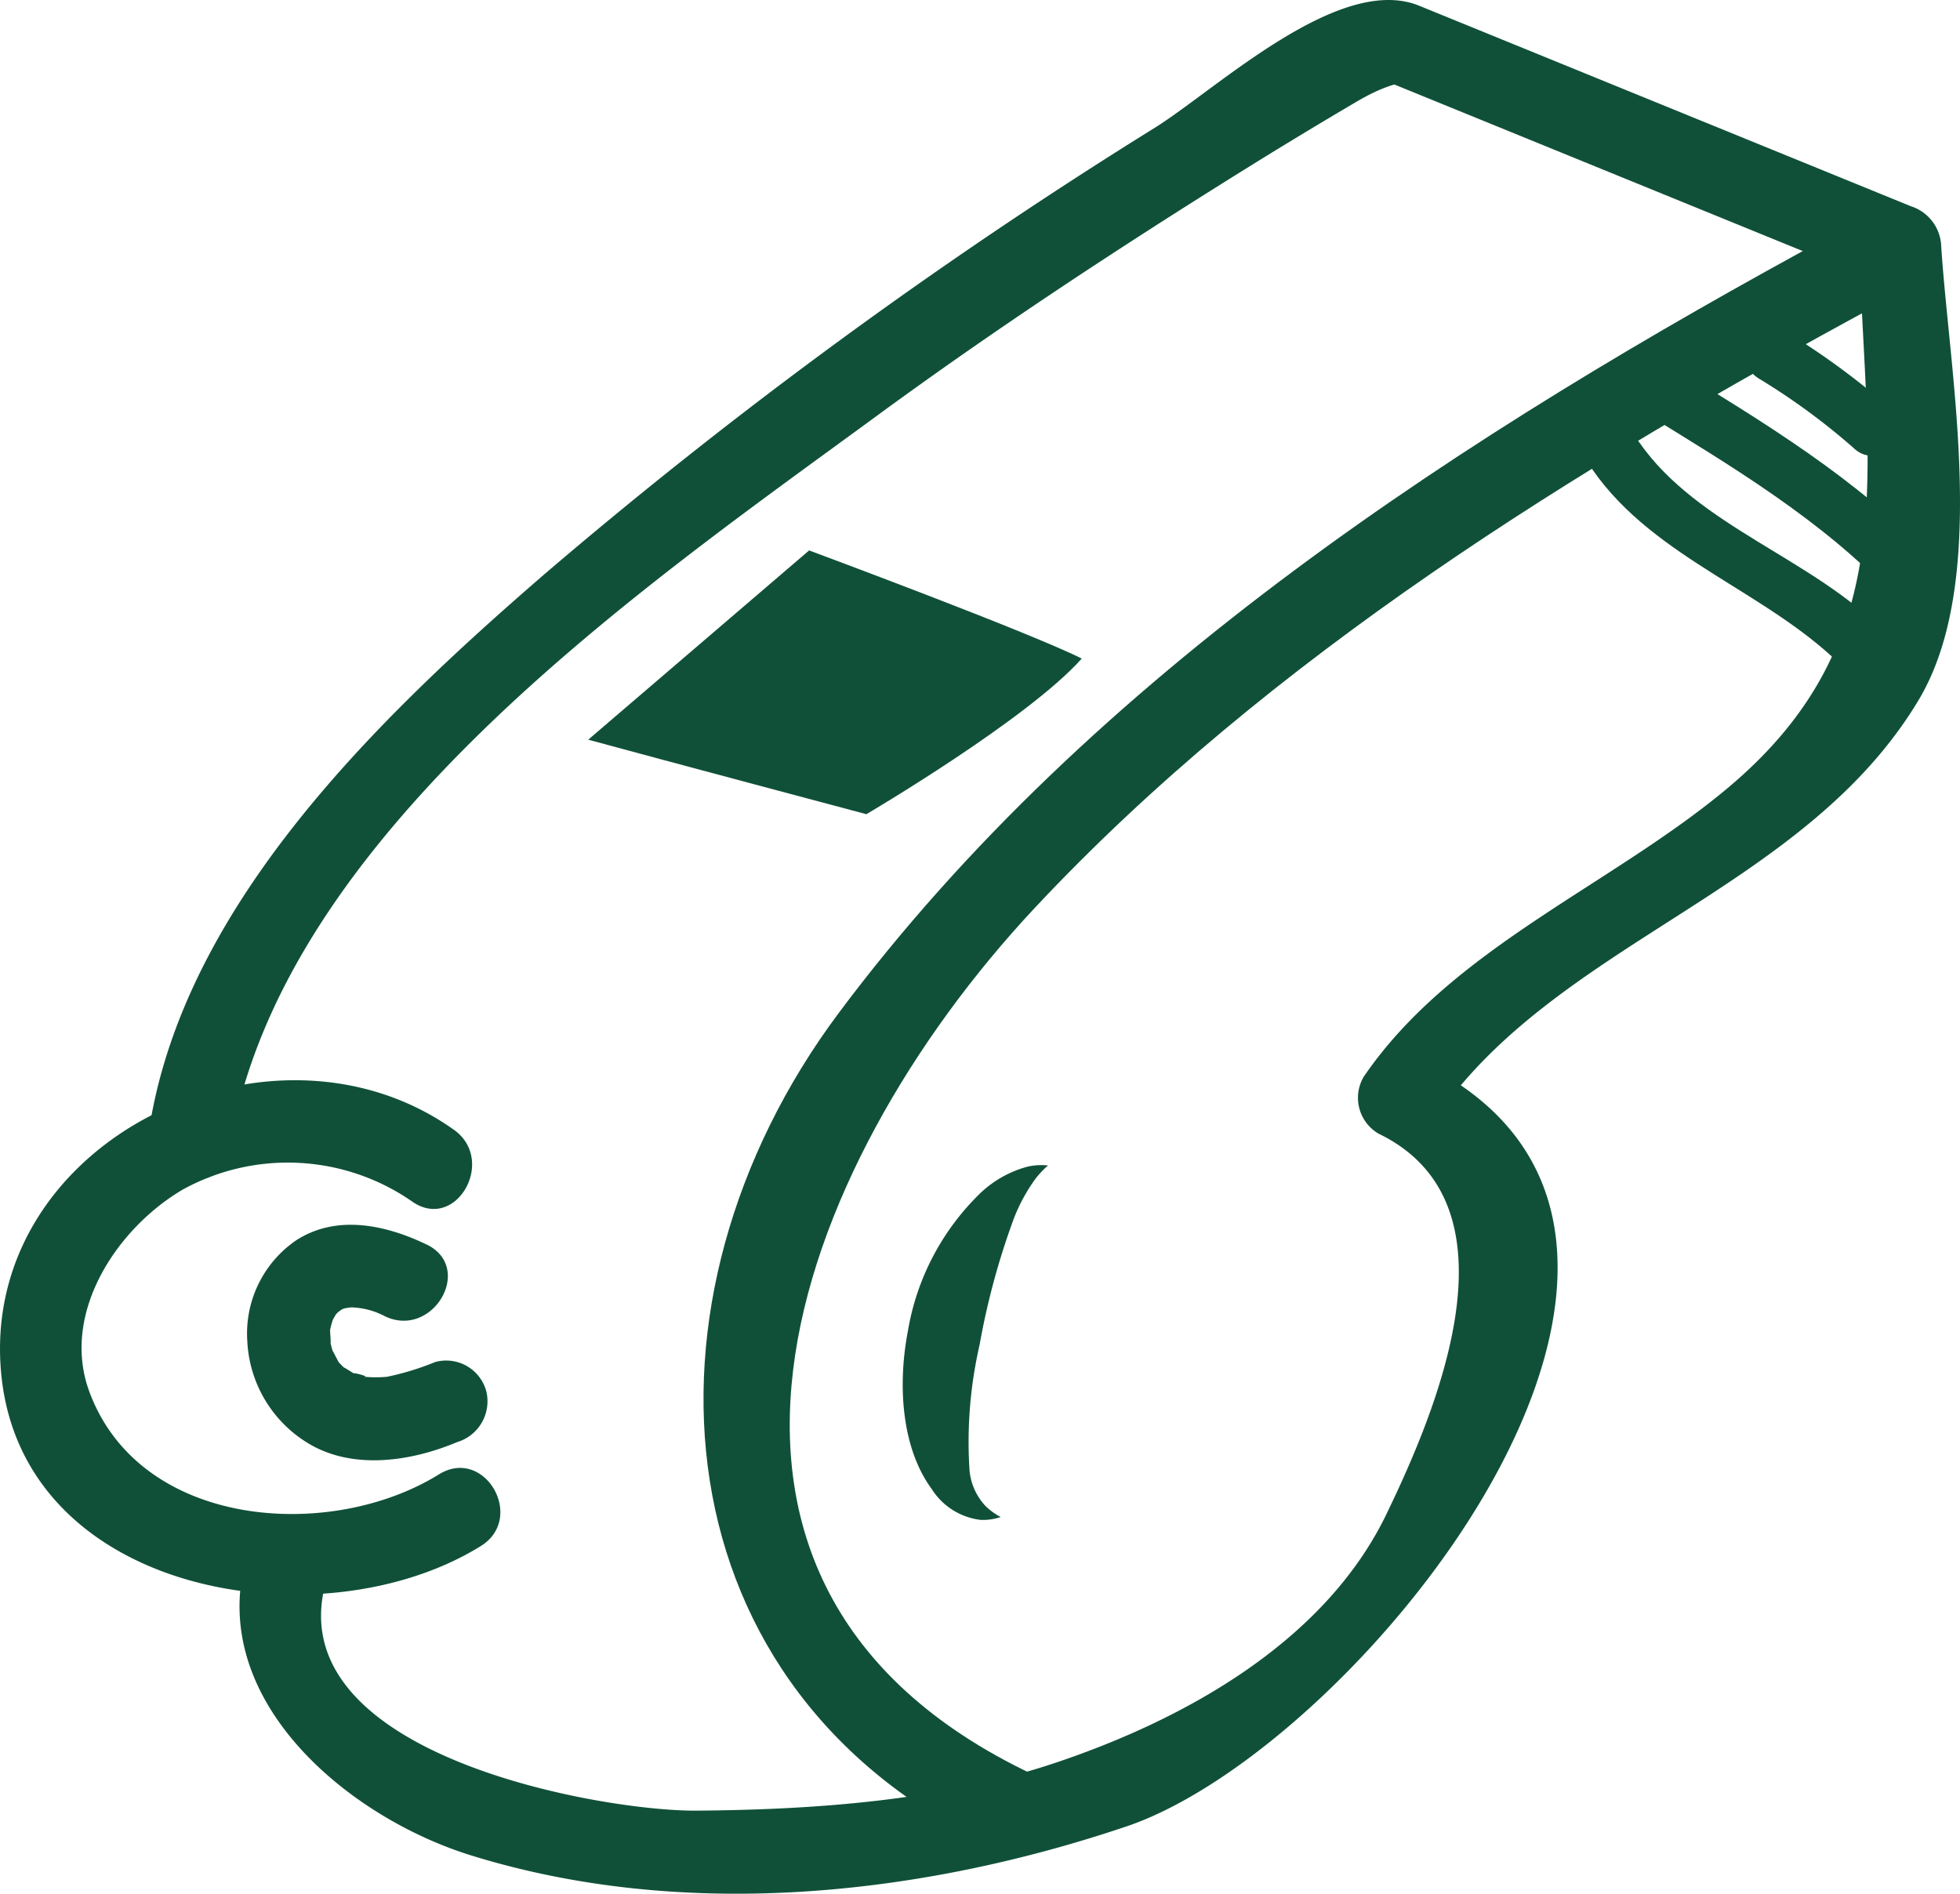
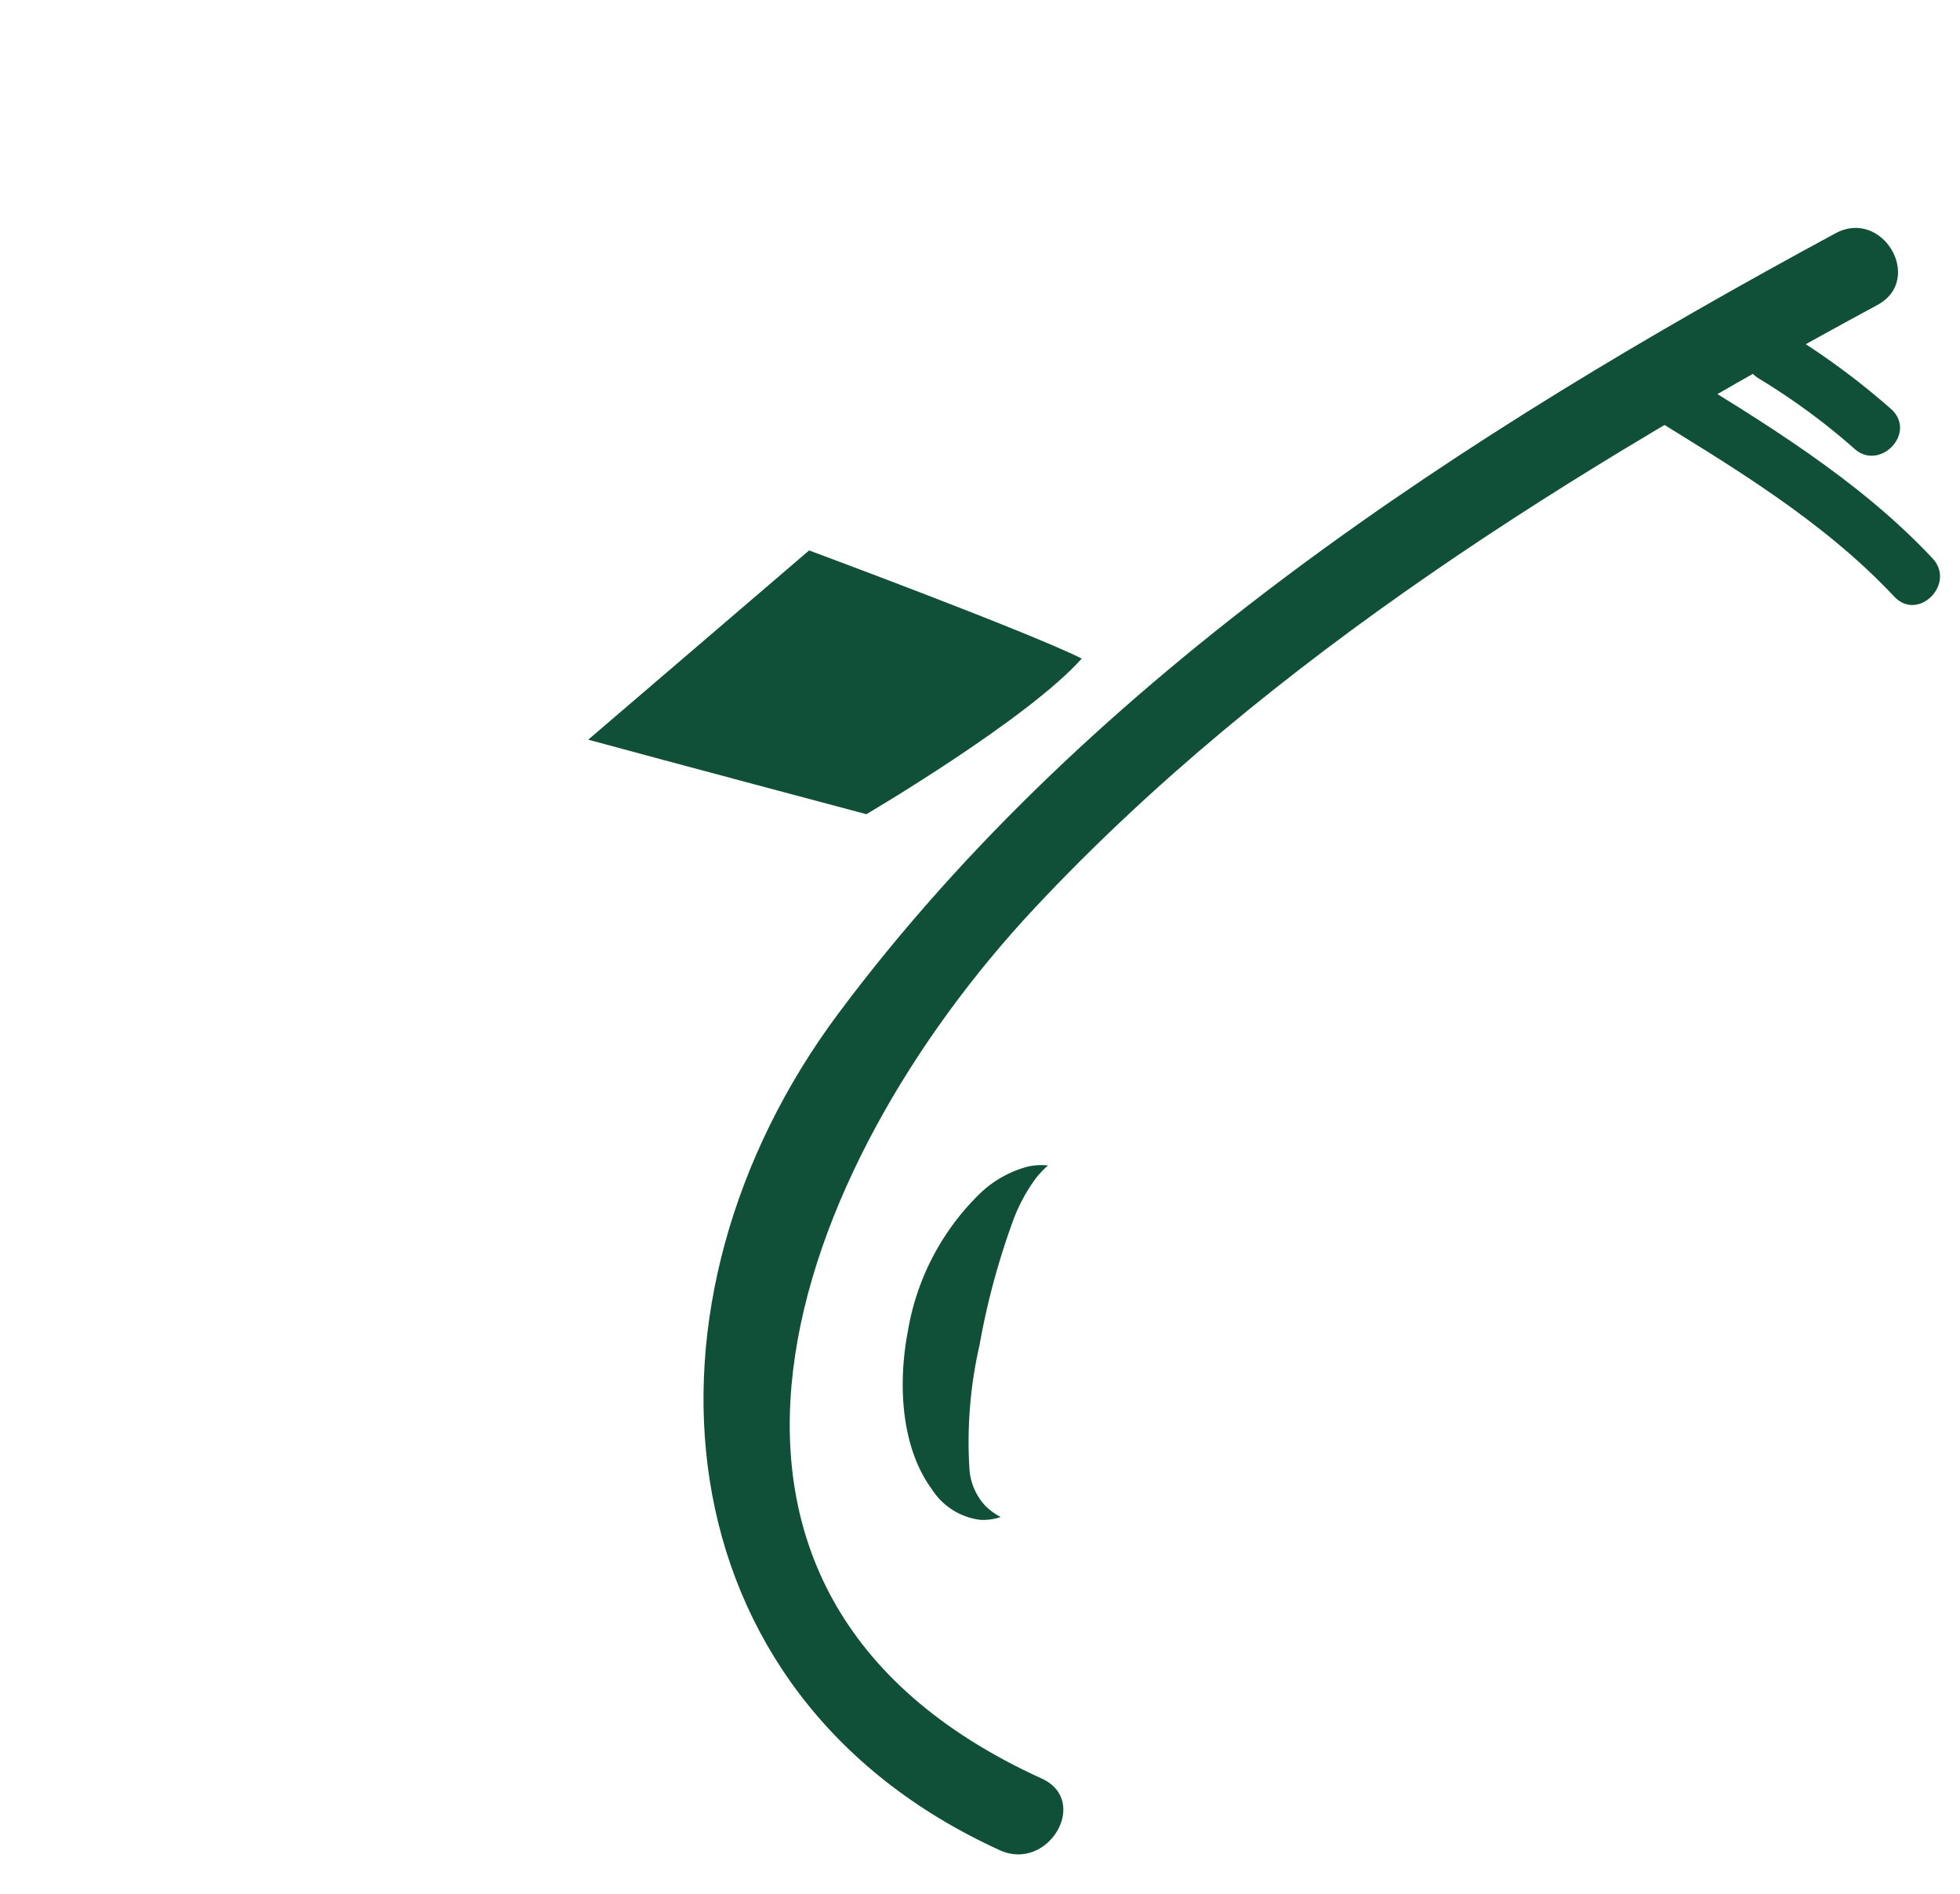
<svg xmlns="http://www.w3.org/2000/svg" width="96.623" height="93.362" viewBox="0 0 96.623 93.362">
  <g transform="translate(-6620.409 -10530.222)">
-     <path d="M1133.331,463.468c-1.529,6.778,5.2,12.368,11.189,14.225,10.421,3.234,22.072,2.032,32.314-1.426,11.545-3.9,31.9-29.269,14.49-37.682l.735,2.8c5.967-8.758,18.17-11.207,23.825-20.647,3.5-5.842,1.529-15.956,1.116-22.376a2.151,2.151,0,0,0-1.5-1.974l-24.239-9.885c-3.93-1.6-9.943,4.078-13,6a245.607,245.607,0,0,0-30.16,22.063c-8.064,6.986-17.669,16.168-19.43,27.239-.411,2.58,3.533,3.688,3.947,1.088,2.457-15.457,20.253-27.625,31.906-36.167,5.874-4.307,11.971-8.31,18.151-12.16q2.719-1.692,5.478-3.315c2.265-1.339,2.519-.6,1.062-1.2l15.672,6.392,7.65,3.12,1.747.714c-2.161-.882-1.372-2.208-1.19,1.385.483,9.49,1.244,16.814-6.607,23.4-5.752,4.824-13.63,7.9-17.96,14.251a2.046,2.046,0,0,0,.736,2.8c7.131,3.448,2.945,13.469.382,18.769-3.037,6.284-9.916,10.088-16.219,12.217-5.616,1.9-11.915,2.343-17.785,2.39-4.639.036-20.222-2.687-18.357-10.939.579-2.57-3.366-3.662-3.948-1.088" transform="translate(5499.106 10144)" fill="#105039" />
    <path d="M1252.4,414.406c-18.132,9.806-36.663,21.72-49.149,38.454-10.551,14.142-9.033,33.529,7.955,41.266,2.382,1.085,4.463-2.442,2.063-3.534-20.308-9.248-12.25-30.182-.38-42.887,11.589-12.4,26.748-21.747,41.575-29.763,2.322-1.256.256-4.789-2.064-3.535" transform="translate(5458.496 10127.316)" fill="#105039" />
-     <path d="M1132.779,521c-9-6.395-23.427.542-22.308,12.057,1.064,10.966,15.837,13.312,23.638,8.471,2.238-1.388.185-4.928-2.063-3.534-5.352,3.32-14.721,2.689-17.229-4.068-1.444-3.891,1.384-8.1,4.625-9.987a10.749,10.749,0,0,1,11.273.594c2.157,1.532,4.2-2.019,2.064-3.534" transform="translate(5510 10064.917)" fill="#105039" />
-     <path d="M1149.543,537.248c-2.017-.975-4.475-1.513-6.479-.179A5.568,5.568,0,0,0,1140.7,542a6.227,6.227,0,0,0,2.914,4.991c2.224,1.405,5.146.955,7.435-.006a2.1,2.1,0,0,0,1.43-2.517,2.048,2.048,0,0,0-2.518-1.429,13.322,13.322,0,0,1-2.374.727,5.988,5.988,0,0,1-1.2-.01c.576.055-.876-.327-.294-.079-.166-.071-.9-.579-.5-.253a3.49,3.49,0,0,1-.32-.306c-.346-.355.241.362-.044-.038-.1-.143-.464-.932-.254-.394a4.353,4.353,0,0,1-.215-.814c.109.611.015-.237.024-.425.023-.482-.089.476,0,0a3.785,3.785,0,0,1,.1-.391c.036-.126.225-.531-.014-.005a3.307,3.307,0,0,1,.19-.343c.236-.391-.3.346-.009,0a3.113,3.113,0,0,1,.28-.271c-.406.361-.109.094.017.019.4-.24-.439.147.009-.017a2.971,2.971,0,0,1,.416-.109c-.535.114-.064.018.072.014a3.769,3.769,0,0,1,1.629.433c2.363,1.143,4.439-2.386,2.063-3.535" transform="translate(5491.9 10054.333)" fill="#105039" />
    <path d="M1182.468,462.986c3.667,1,13.712,3.674,13.712,3.674s7.951-4.674,10.617-7.673c-2.666-1.333-13.44-5.331-13.44-5.331Z" transform="translate(5466.939 10103.703)" fill="#105039" />
    <path d="M1324.817,428.744a32.856,32.856,0,0,1,4.729,3.458c1.237,1.2,3.126-.688,1.887-1.887a36.932,36.932,0,0,0-5.268-3.875c-1.436-.958-2.772,1.354-1.348,2.3" transform="translate(5382.238 10120.104)" fill="#105039" />
    <path d="M1310.7,432.915c4.351,2.679,8.878,5.362,12.4,9.122,1.178,1.259,3.062-.632,1.887-1.887-3.668-3.918-8.4-6.746-12.936-9.539-1.47-.905-2.809,1.4-1.348,2.3" transform="translate(5390.689 10117.598)" fill="#105039" />
-     <path d="M1305.125,440.848c3.119,4.494,8.822,6.063,12.539,9.935,1.193,1.244,3.079-.646,1.886-1.887-3.512-3.66-9.211-5.206-12.12-9.394-.973-1.4-3.289-.072-2.3,1.346" transform="translate(5393.784 10112.518)" fill="#105039" />
    <path d="M1228.159,528.982a4.569,4.569,0,0,0-.631.676,8.631,8.631,0,0,0-1.039,1.91,36.41,36.41,0,0,0-1.7,6.26,21.359,21.359,0,0,0-.492,6.215,2.965,2.965,0,0,0,.8,1.741,3.233,3.233,0,0,0,.734.527,2.716,2.716,0,0,1-1,.14,3.312,3.312,0,0,1-2.4-1.52c-1.461-1.985-1.7-5.04-1.177-7.778a12.305,12.305,0,0,1,3.584-6.82,5.4,5.4,0,0,1,2.334-1.3,3.163,3.163,0,0,1,.984-.056" transform="translate(5443.91 10058.702)" fill="#105039" />
  </g>
</svg>